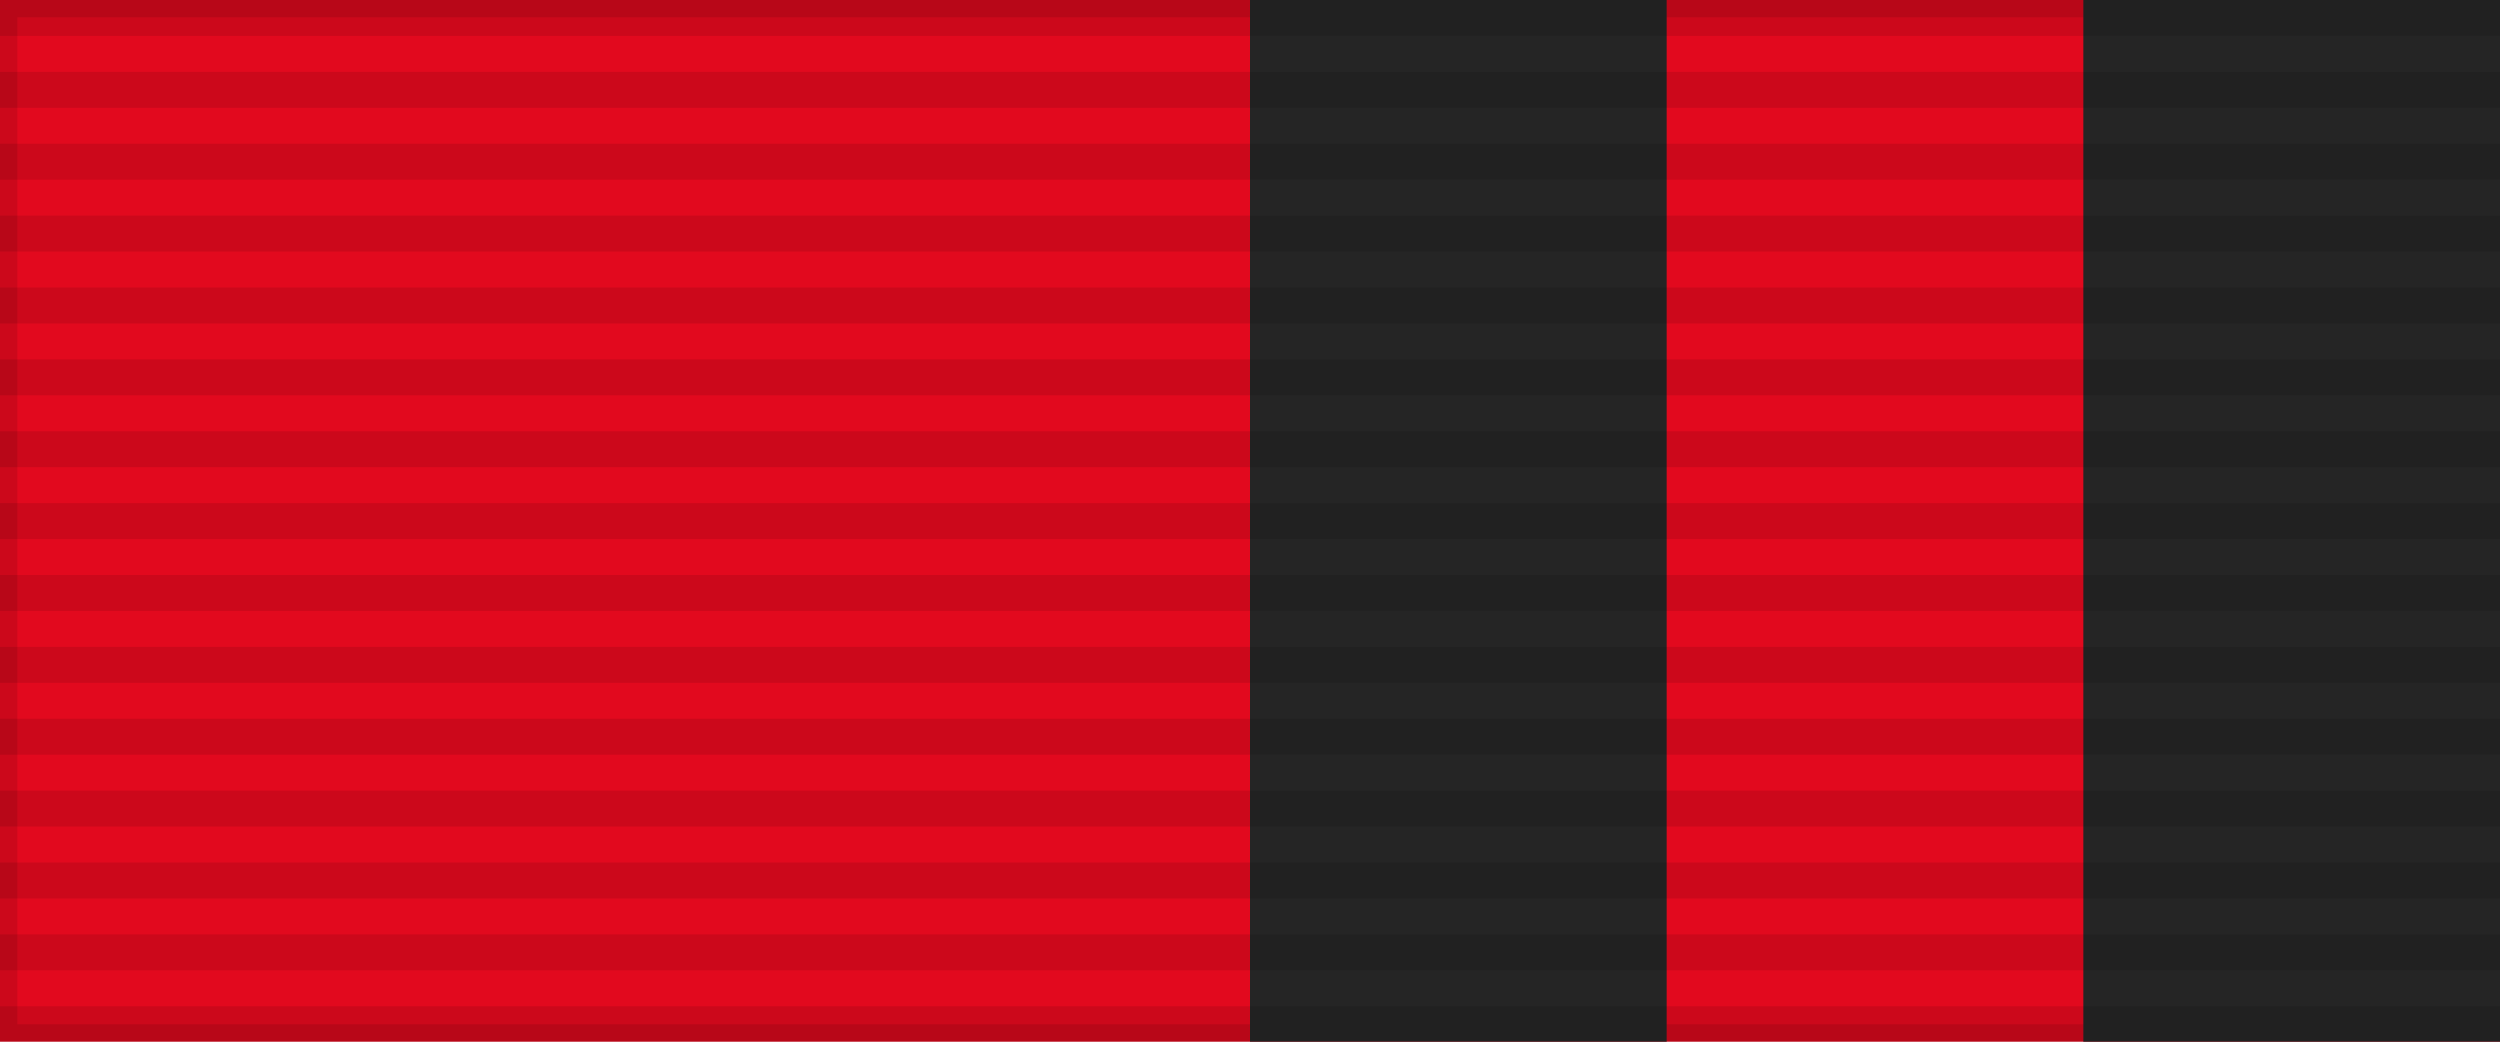
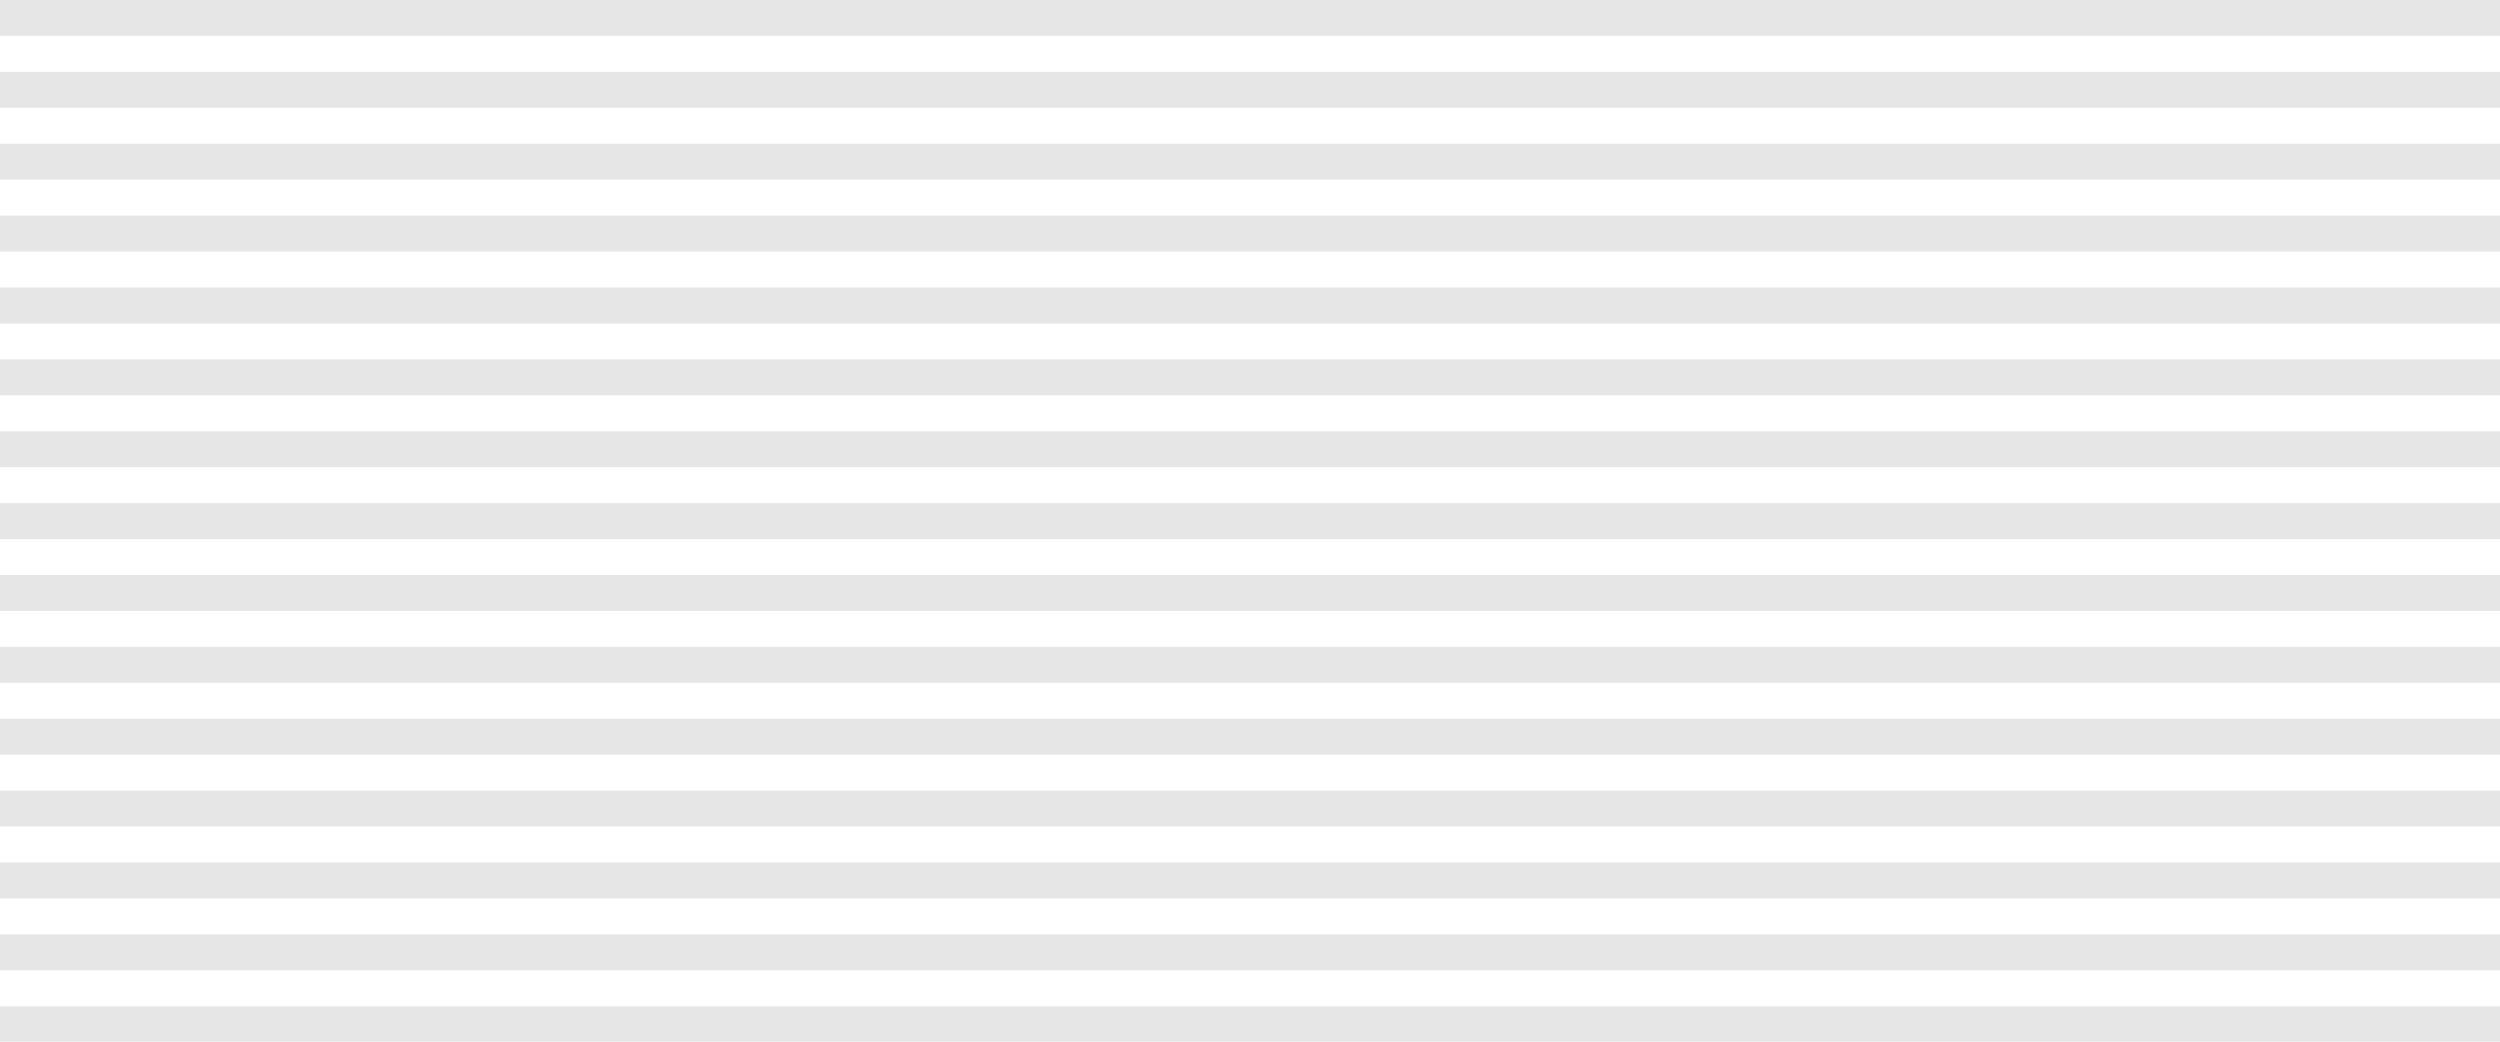
<svg xmlns="http://www.w3.org/2000/svg" width="144" height="60">
-   <rect width="144" height="60" style="fill:#e2091e;stroke:#000;stroke-width:2;stroke-opacity:.1" />
-   <path d="m72,0h24v60h24V0h24V60H72Z" fill="#252525" />
  <path d="m72,0v60" style="stroke:#000;stroke-width:144;stroke-dasharray:2.07;opacity:.1" />
</svg>